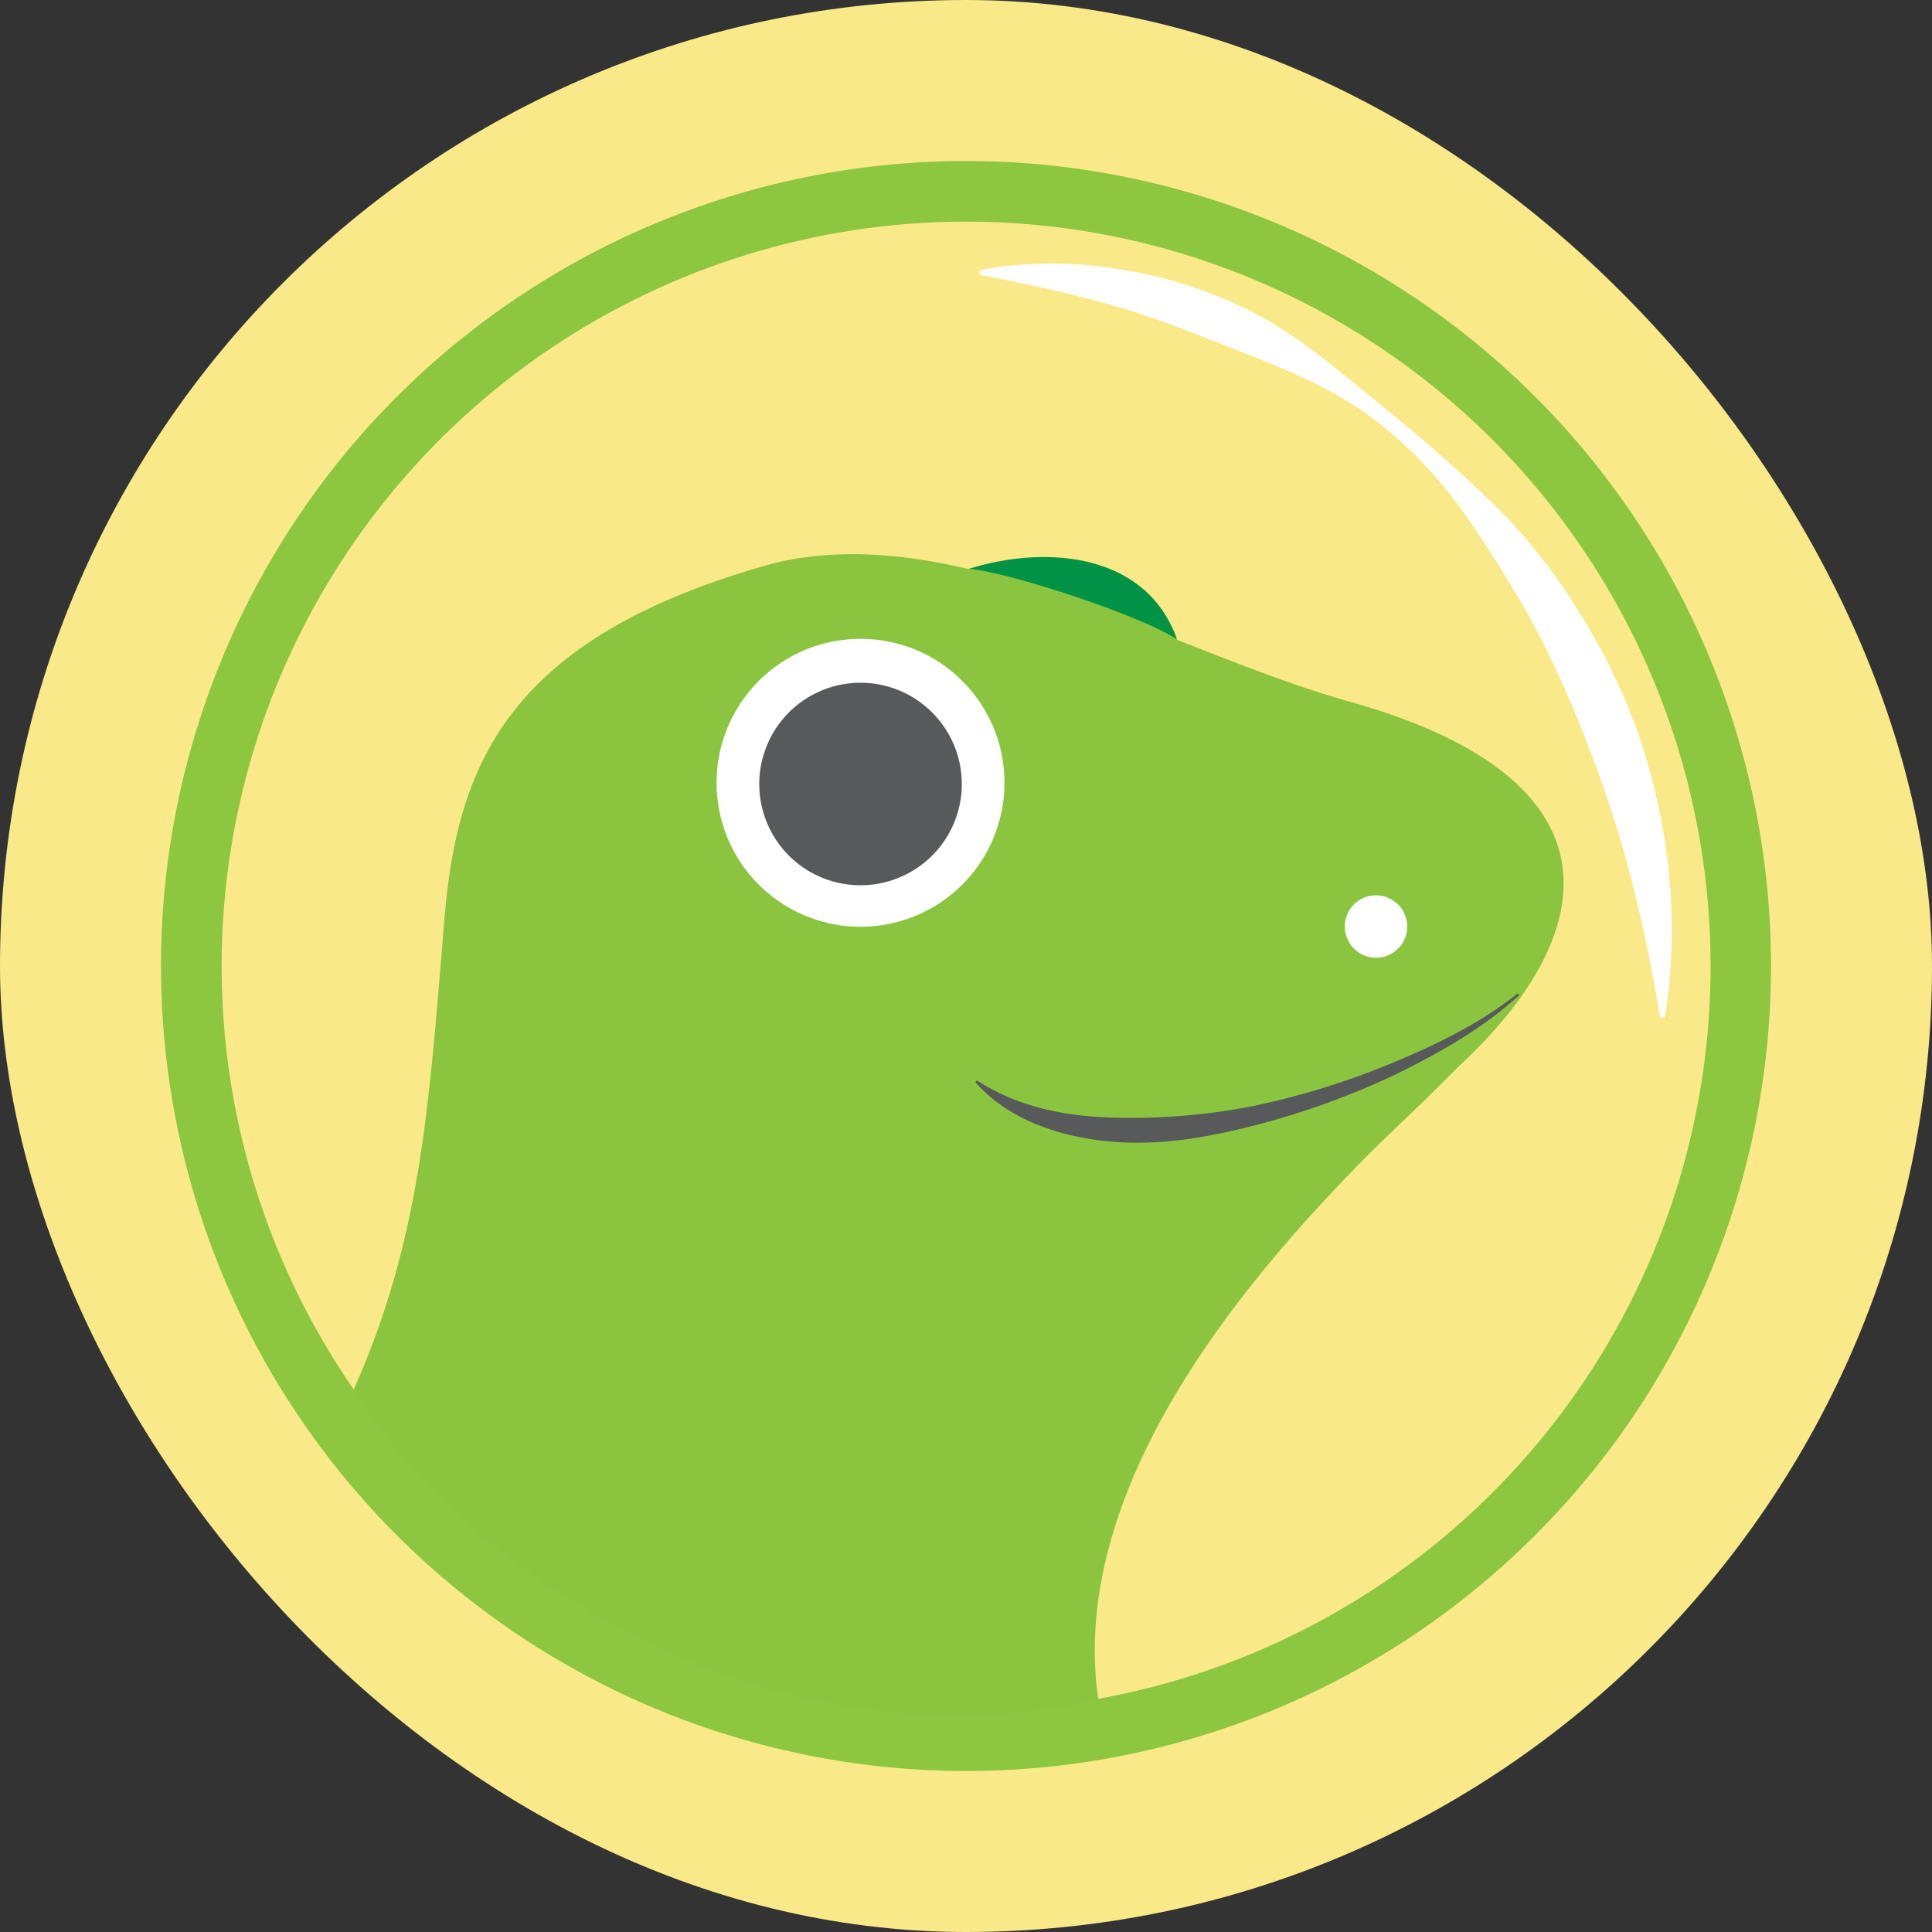
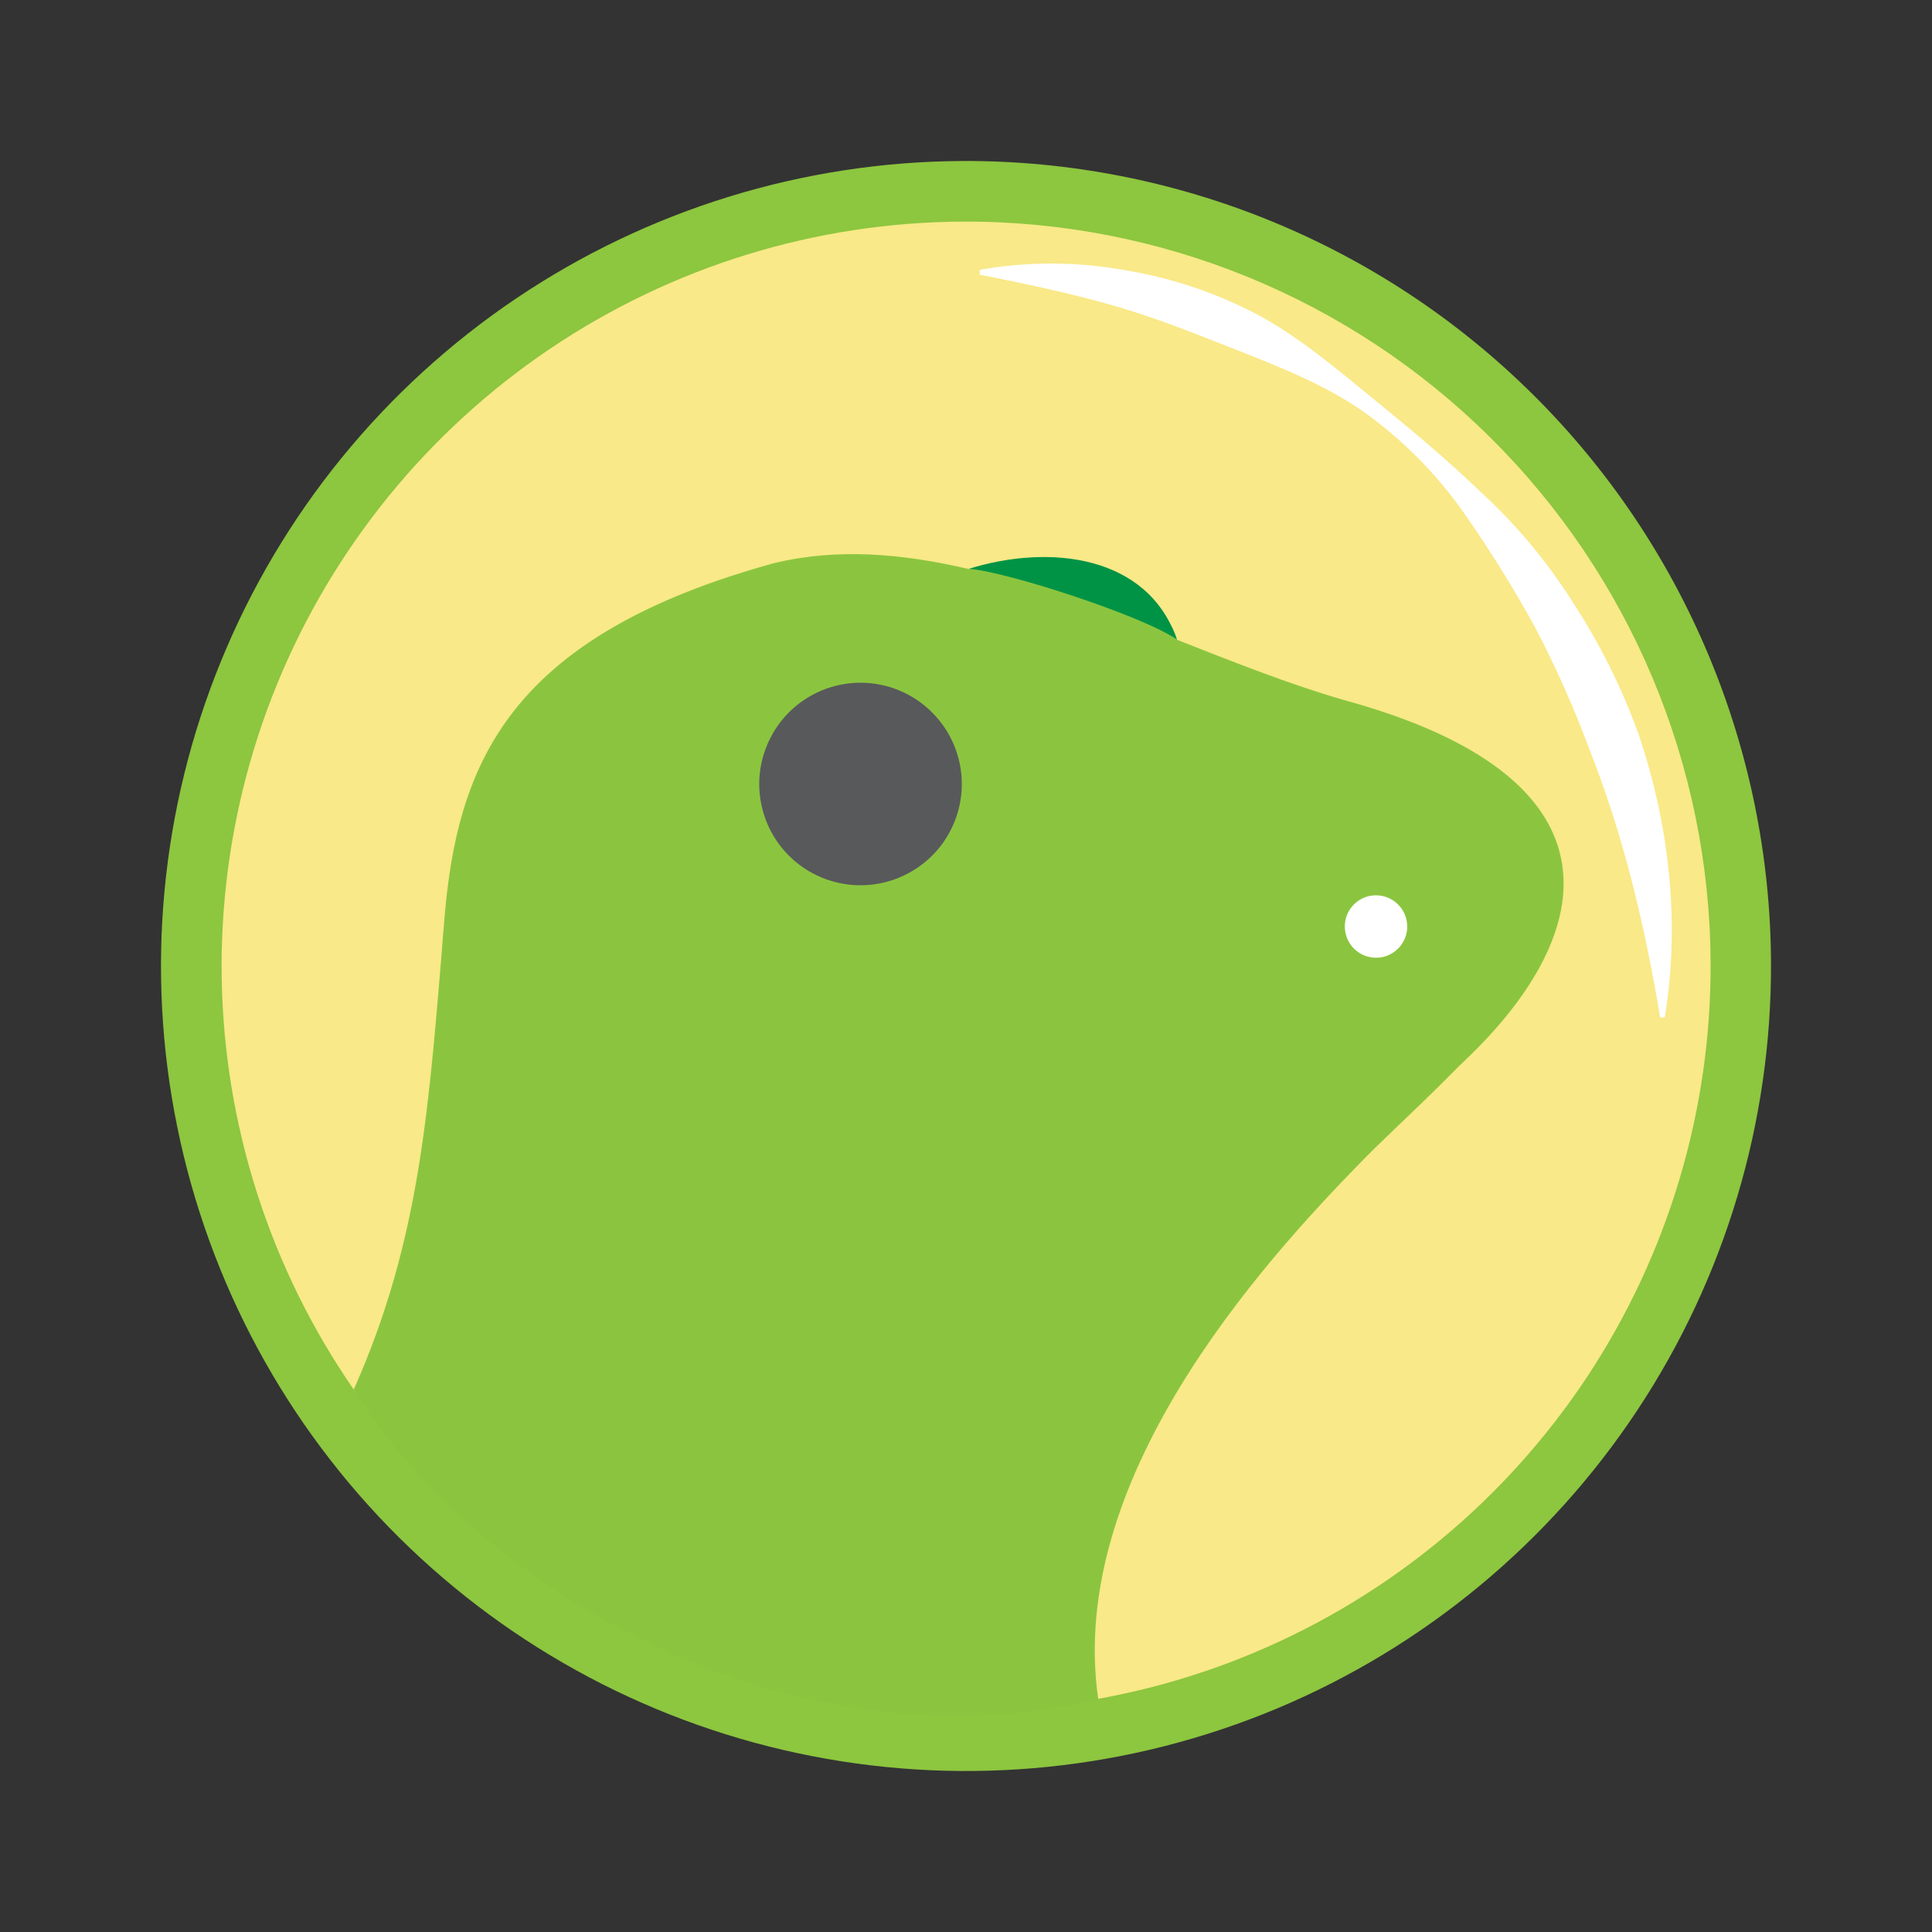
<svg xmlns="http://www.w3.org/2000/svg" width="24" height="24" viewBox="0 0 24 24" fill="none">
  <rect x="0" y="0" width="24" height="24" fill="#333333" stroke="none" />
-   <rect width="24" height="24" rx="12" fill="#F9E988" />
  <path d="M22 11.956C22.009 13.934 21.431 15.87 20.339 17.519C19.247 19.168 17.691 20.457 15.867 21.222C14.043 21.987 12.034 22.194 10.092 21.816C8.151 21.439 6.365 20.494 4.96 19.102C3.555 17.71 2.595 15.932 2.201 13.994C1.806 12.056 1.996 10.044 2.745 8.214C3.493 6.383 4.768 4.816 6.408 3.71C8.048 2.604 9.979 2.009 11.956 2C14.608 1.989 17.157 3.031 19.04 4.898C20.924 6.765 21.988 9.304 22 11.956Z" fill="#8DC63F" />
  <path d="M21.25 11.96C21.258 13.789 20.724 15.579 19.715 17.105C18.705 18.63 17.266 19.822 15.579 20.53C13.893 21.238 12.034 21.429 10.238 21.08C8.442 20.732 6.791 19.858 5.491 18.571C4.192 17.283 3.304 15.639 2.939 13.847C2.574 12.054 2.749 10.194 3.441 8.501C4.134 6.808 5.312 5.358 6.829 4.335C8.345 3.312 10.131 2.761 11.96 2.753C14.413 2.742 16.769 3.706 18.511 5.433C20.254 7.159 21.239 9.507 21.25 11.96Z" fill="#F9E988" />
  <path d="M12.17 3.352C12.758 3.248 13.36 3.248 13.948 3.352C14.541 3.446 15.115 3.639 15.646 3.921C16.173 4.211 16.629 4.604 17.083 4.973C17.536 5.342 17.988 5.72 18.417 6.133C18.856 6.539 19.239 7.002 19.556 7.51C19.882 8.013 20.15 8.552 20.353 9.116C20.739 10.251 20.873 11.473 20.68 12.639H20.623C20.43 11.483 20.167 10.382 19.754 9.334C19.559 8.807 19.331 8.292 19.07 7.794C18.797 7.296 18.496 6.814 18.17 6.35C17.837 5.881 17.43 5.47 16.964 5.133C16.494 4.798 15.954 4.581 15.432 4.375C14.909 4.17 14.391 3.957 13.846 3.8C13.301 3.644 12.748 3.526 12.17 3.412L12.17 3.352Z" fill="white" />
  <path d="M16.691 8.695C16.02 8.501 15.325 8.225 14.62 7.947C14.58 7.77 14.423 7.55 14.106 7.281C13.646 6.882 12.782 6.892 12.035 7.069C11.21 6.875 10.396 6.806 9.614 6.996C3.219 8.758 6.845 13.056 4.497 17.376C4.831 18.085 8.432 22.22 13.642 21.11C13.642 21.11 11.86 16.828 15.881 14.773C19.143 13.1 21.499 10.005 16.691 8.695Z" fill="#8BC53F" />
  <path d="M17.481 11.507C17.482 11.584 17.459 11.659 17.417 11.723C17.375 11.787 17.314 11.837 17.244 11.867C17.173 11.897 17.095 11.905 17.02 11.89C16.945 11.876 16.875 11.839 16.821 11.785C16.766 11.731 16.729 11.662 16.714 11.587C16.698 11.512 16.706 11.434 16.734 11.363C16.763 11.292 16.813 11.231 16.876 11.188C16.94 11.145 17.015 11.122 17.091 11.122C17.194 11.121 17.293 11.162 17.366 11.234C17.439 11.306 17.48 11.405 17.481 11.507Z" fill="white" />
  <path d="M12.035 7.066C12.501 7.099 14.185 7.646 14.62 7.944C14.258 6.894 13.038 6.754 12.035 7.066Z" fill="#009345" />
-   <path d="M12.478 9.723C12.478 10.077 12.373 10.423 12.177 10.717C11.981 11.011 11.701 11.241 11.375 11.376C11.048 11.511 10.688 11.547 10.341 11.478C9.994 11.409 9.676 11.239 9.425 10.989C9.175 10.739 9.005 10.42 8.936 10.073C8.867 9.726 8.902 9.367 9.037 9.04C9.173 8.713 9.402 8.434 9.696 8.237C9.99 8.04 10.336 7.936 10.69 7.936C10.925 7.935 11.157 7.982 11.374 8.071C11.591 8.161 11.788 8.293 11.954 8.459C12.12 8.625 12.252 8.822 12.342 9.039C12.432 9.256 12.478 9.488 12.478 9.723Z" fill="white" />
  <path d="M11.948 9.739C11.948 9.988 11.874 10.231 11.736 10.438C11.598 10.645 11.401 10.806 11.171 10.901C10.941 10.997 10.688 11.021 10.444 10.973C10.2 10.924 9.976 10.805 9.8 10.629C9.624 10.453 9.504 10.229 9.456 9.985C9.407 9.741 9.432 9.488 9.528 9.258C9.623 9.028 9.784 8.831 9.991 8.693C10.198 8.555 10.441 8.481 10.69 8.481C11.023 8.481 11.343 8.614 11.579 8.85C11.815 9.086 11.948 9.406 11.948 9.739Z" fill="#58595B" />
  <path d="M18.93 12.296C17.48 13.317 15.832 14.091 13.495 14.091C12.401 14.091 12.179 12.932 11.456 13.499C11.082 13.793 9.767 14.451 8.722 14.401C7.678 14.351 5.985 13.739 5.514 11.509C5.327 13.739 5.231 15.38 4.394 17.262C6.061 19.931 10.035 21.99 13.642 21.103C13.254 18.396 15.619 15.746 16.952 14.389C17.459 13.876 18.423 13.037 18.93 12.294V12.296Z" fill="#8BC53F" />
-   <path d="M18.873 12.362C18.423 12.773 17.888 13.076 17.343 13.344C16.791 13.606 16.216 13.816 15.625 13.97C15.034 14.123 14.417 14.238 13.793 14.181C13.168 14.125 12.53 13.912 12.116 13.444L12.135 13.422C12.643 13.751 13.228 13.867 13.811 13.883C14.401 13.901 14.992 13.853 15.572 13.739C16.157 13.616 16.73 13.439 17.282 13.21C17.835 12.981 18.383 12.717 18.854 12.34L18.873 12.362Z" fill="#58595B" />
</svg>